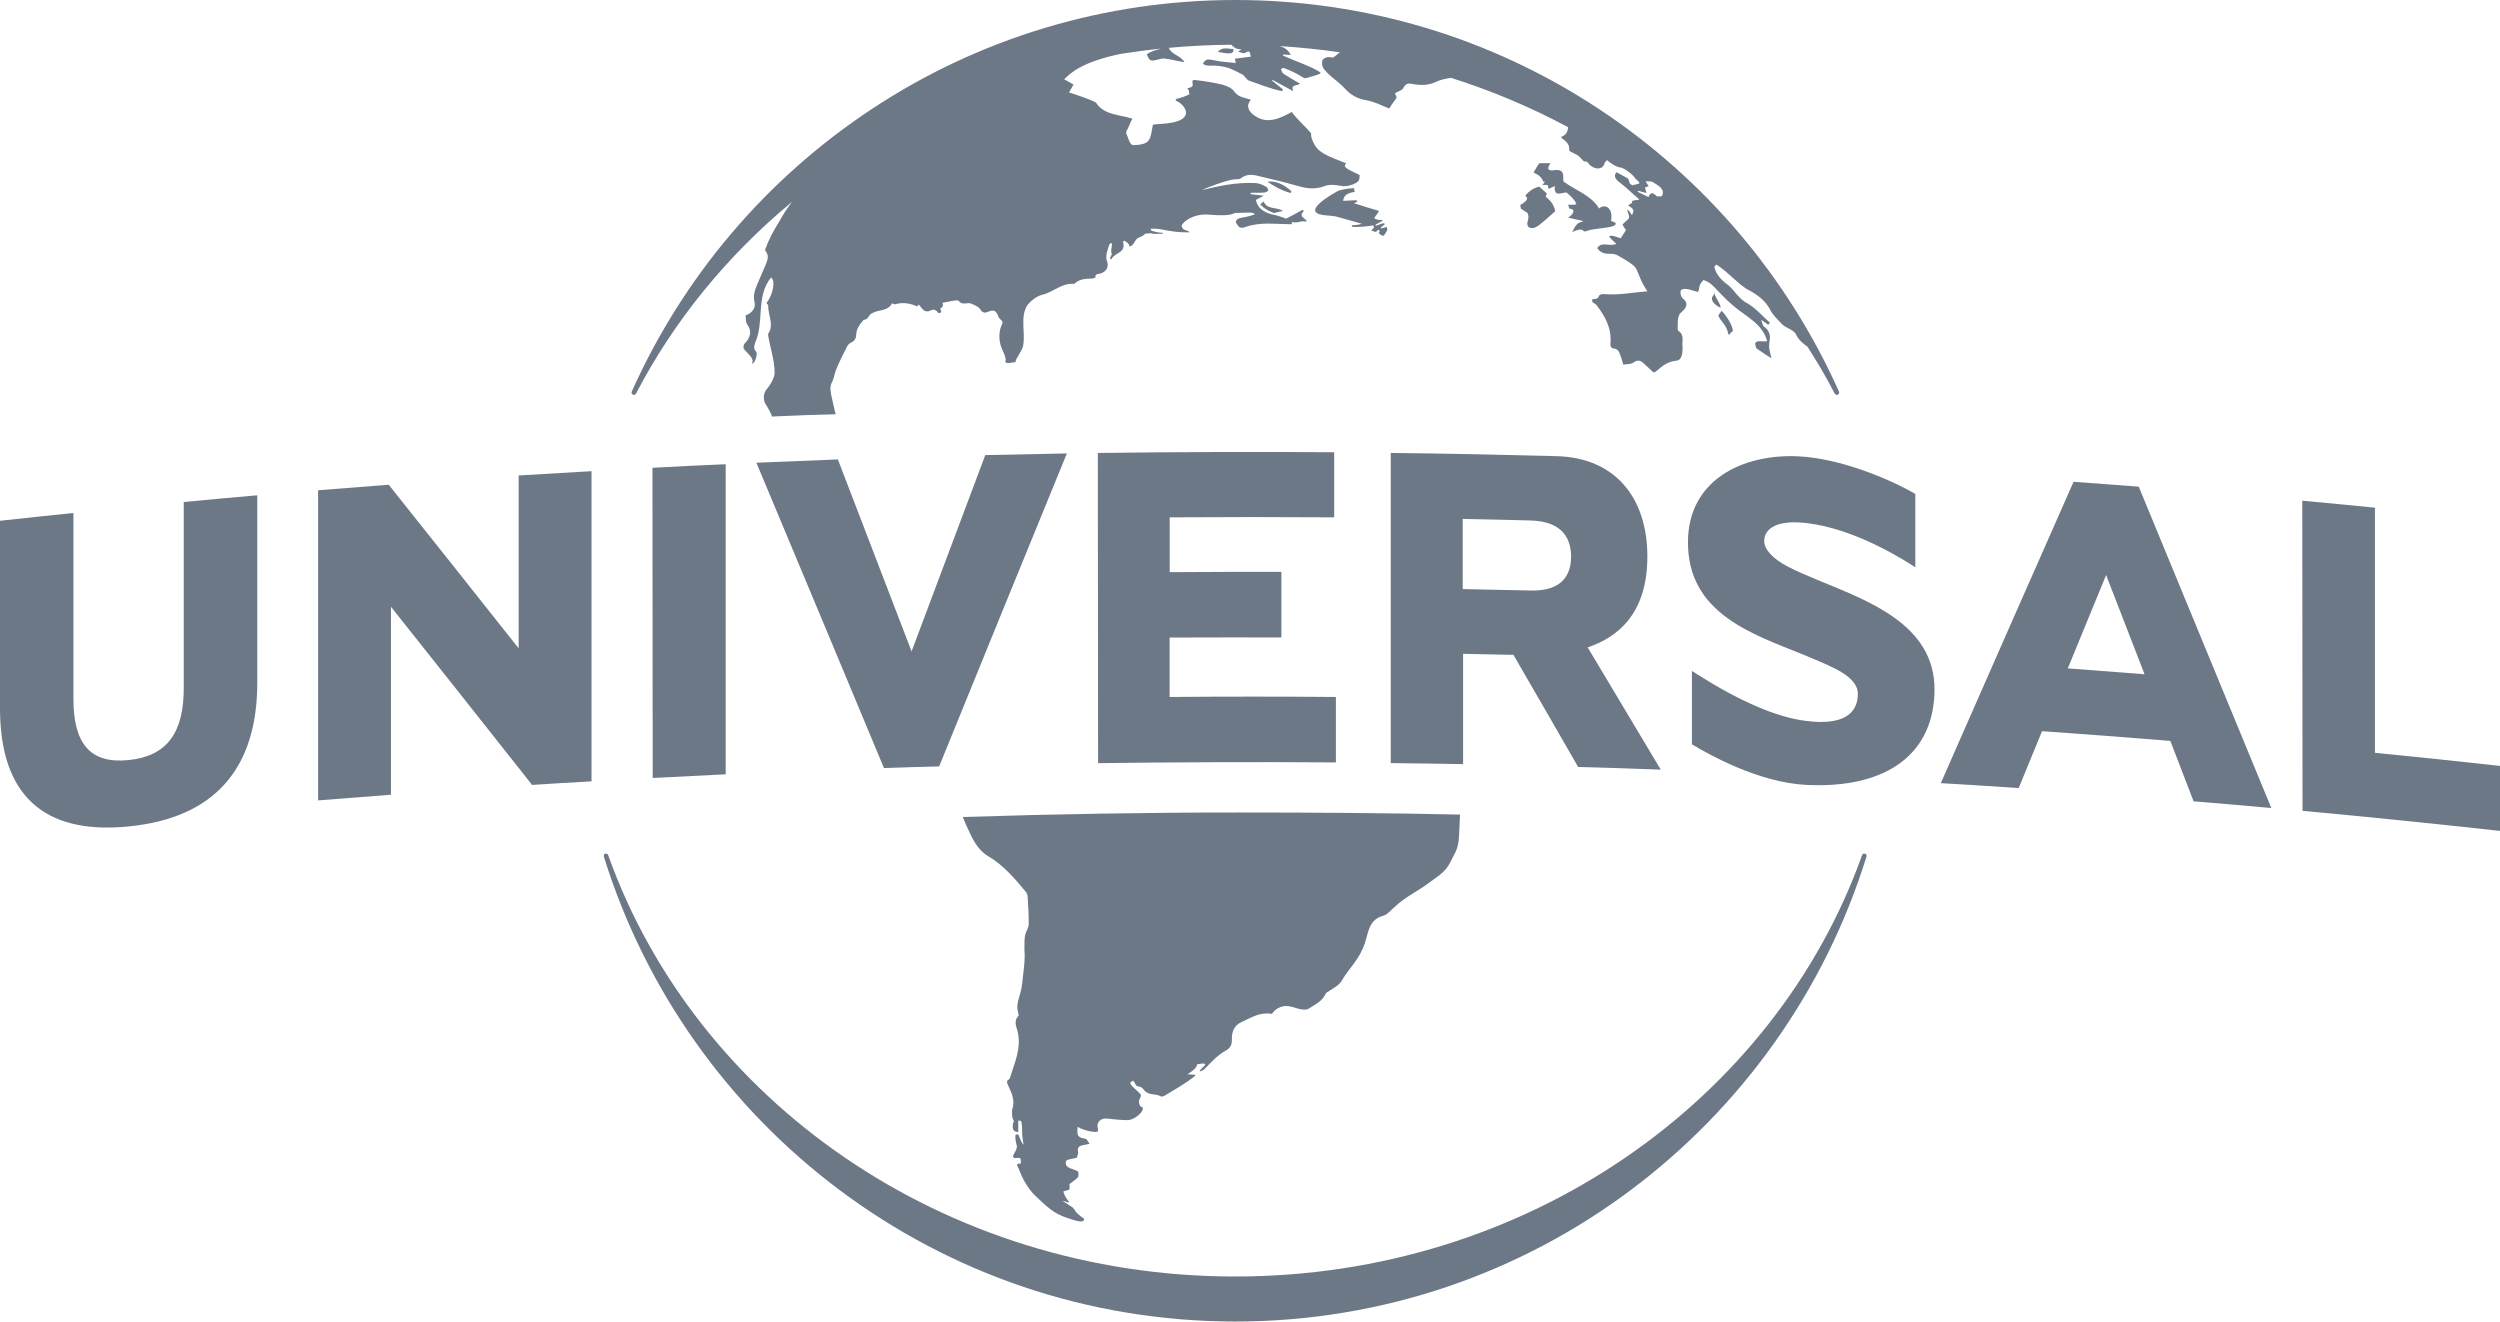
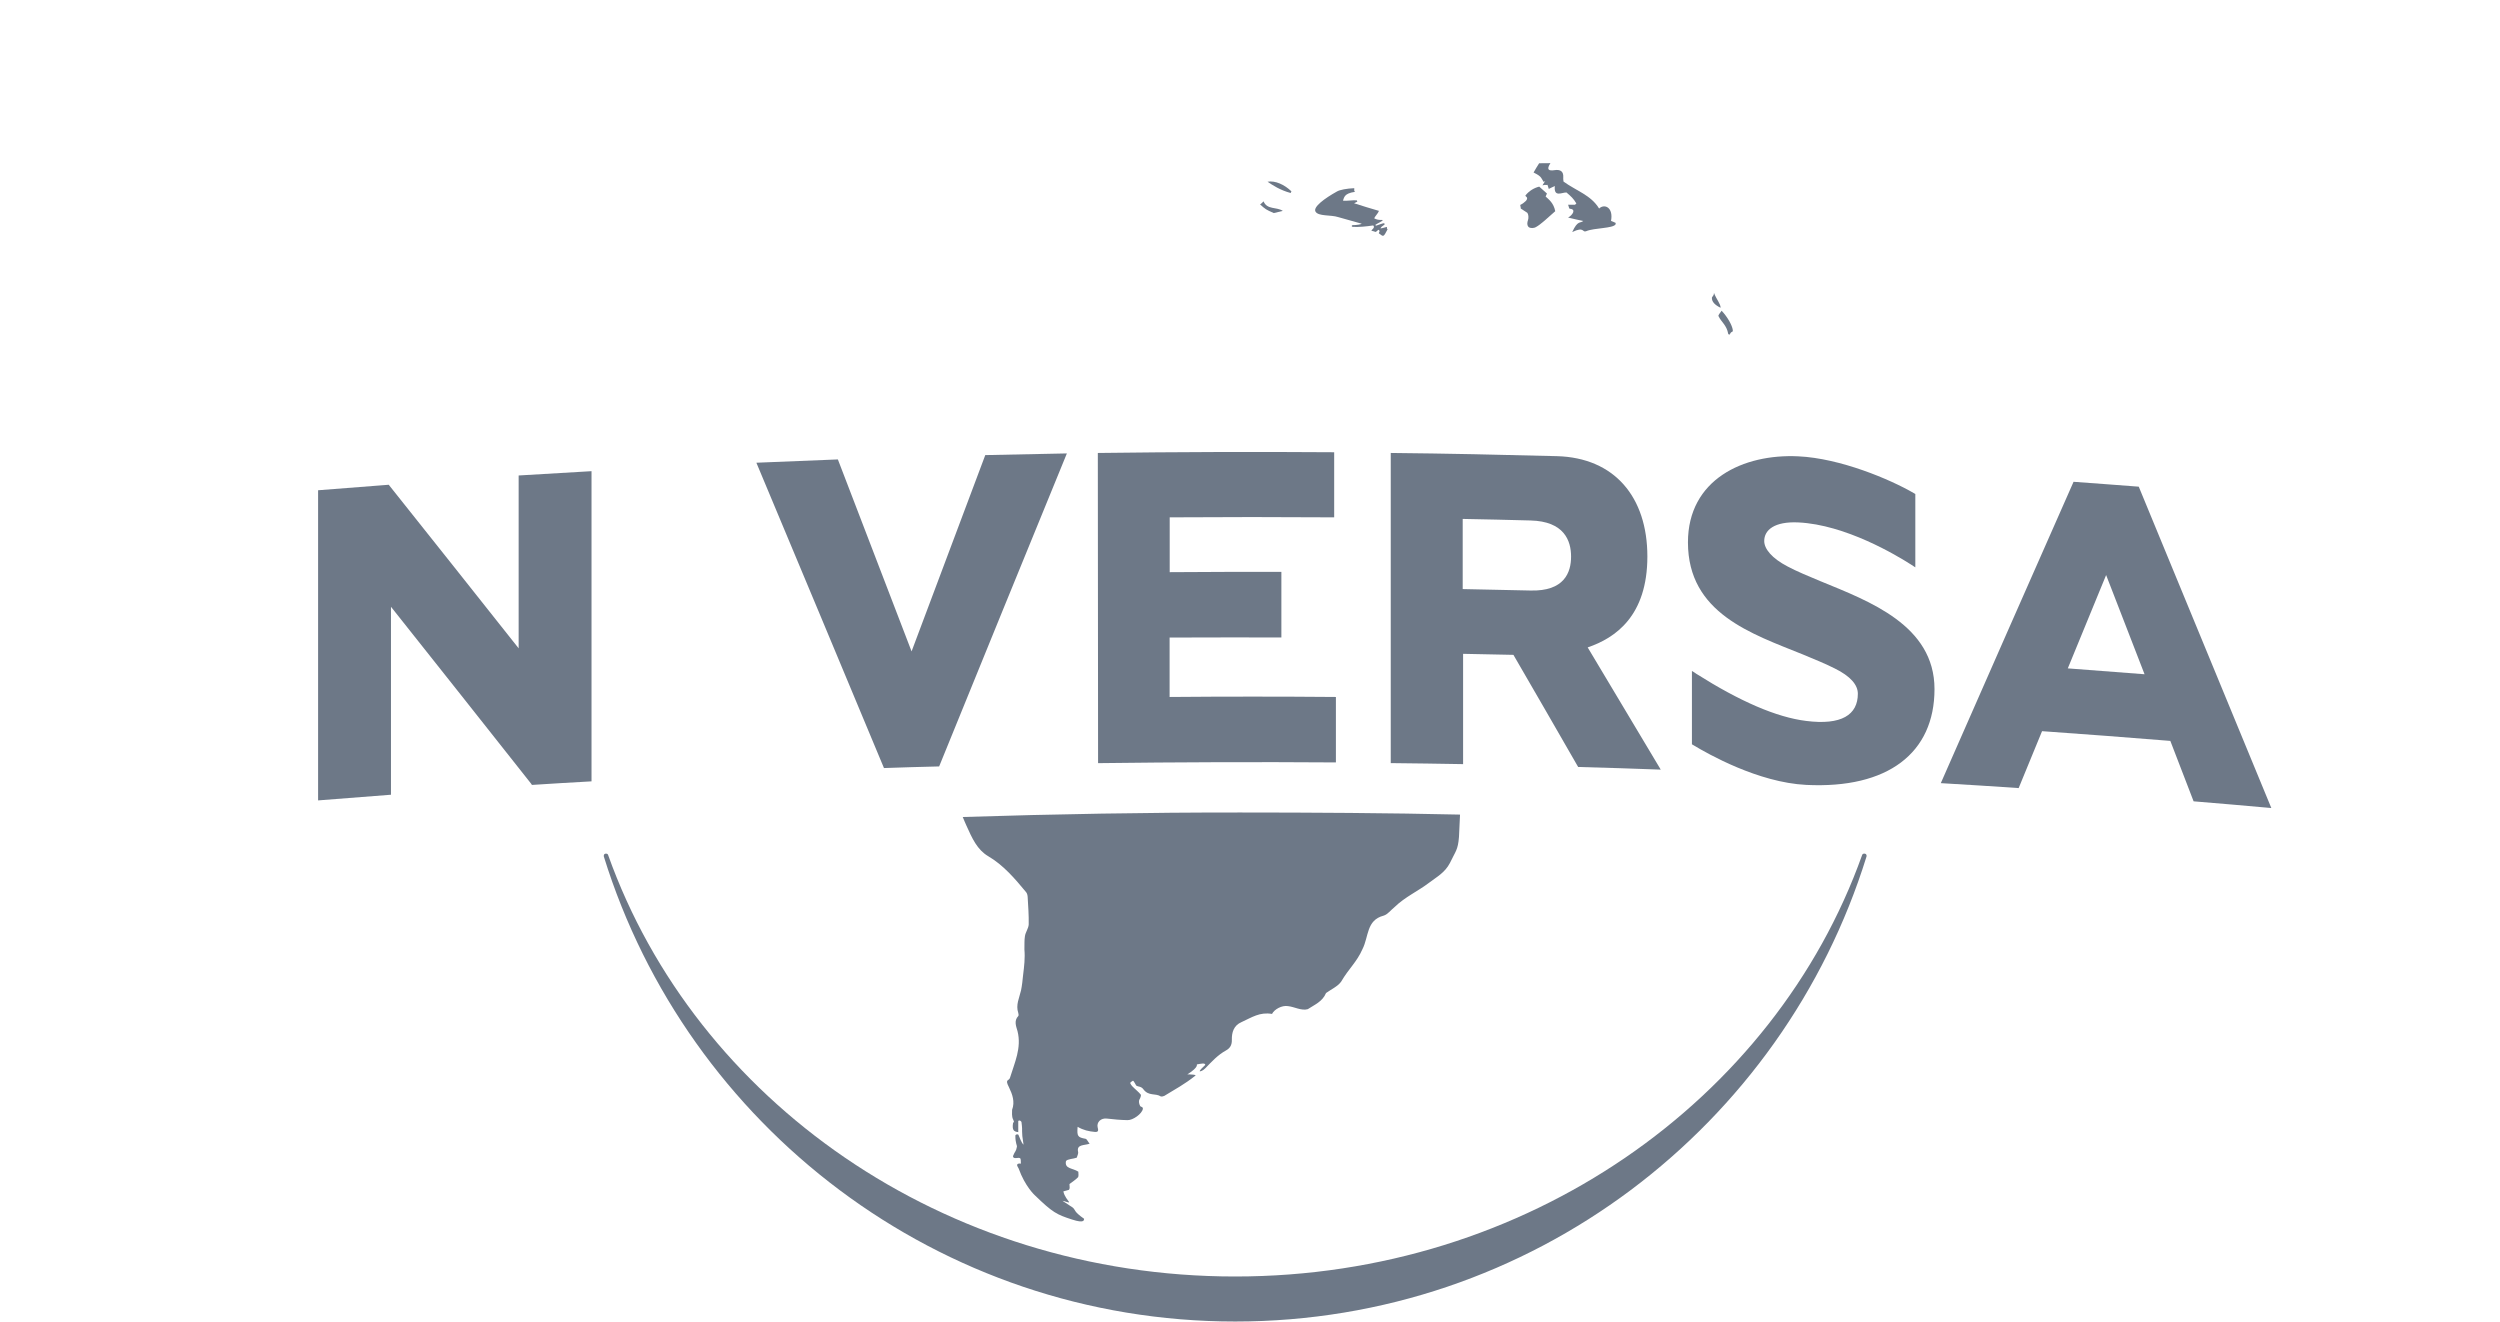
<svg xmlns="http://www.w3.org/2000/svg" viewBox="0 0 1000 528.61" data-name="Layer 2" id="Layer_2">
  <defs>
    <style>
      .cls-1 {
        fill-rule: evenodd;
      }

      .cls-1, .cls-2 {
        fill: #6d7887;
      }
    </style>
  </defs>
  <g id="svg2">
    <g id="g8">
      <g id="g12424">
        <path d="M494.1,528.61c-118.75,0-219.16-78.26-252.57-186.01-.1-.52.1-1.04.62-1.13.52-.1,1.04.1,1.13.62,34.95,97.92,134,168.51,250.77,168.51s215.82-70.6,250.77-168.51c.1-.52.62-.73,1.17-.62.52.1.73.62.62,1.13-33.41,107.75-133.82,186.01-252.57,186.01" class="cls-2" id="path1072" />
-         <path d="M375.42,125.25c-.1-.19-.73-.81-.94-.96-.73-.51-1.06-.48-1.65-.33-.62.15-.73.33-1.17.48-.52.15-1.06.15-1.58-.04-1.06-.33-1.76-1.69-2.57-2.6-.21.26-.62.77-.62.77-2.86-1.25-5.76-1.8-8.88-.84-.31.07-.83-.29-1.17-.41-1.13,2.27-3.52,2.64-5.64,3.08-.94.19-1.87.62-2.83,1.14-.52.36-1.04,1.5-1.58,1.91-.52.48-1.1.26-1.58.77-1.58,1.72-2.68,3.7-2.71,5.54-.04,1.43-.52,2.57-2.02,3.23-.62.29-1.32.91-1.61,1.54-1.61,3.15-3.26,6.38-4.58,9.72-.52,1.36-.73,3.23-1.43,4.47-1.13,2.09-.62,3.96-.21,6.01.42,2.13,1.61,6.97,1.61,6.97-6.64.15-17.16.51-25.52.91-.07-1.06-2.16-4.44-2.57-5.06-.42-.58-1.47-3.78.62-5.98.73-.84,3.05-4.18,3.05-6.34.07-5.36-2.13-11.22-2.64-15.59,2.64-3.81-.1-7.66.1-11.55,0-.11-.52-.58-.73-.84,2.71-3.45,3.7-9.17,1.83-10.23-6.16,7.59-2.57,17.71-6.34,26.07-.31,1.14-.83,2.2.31,3.45,1.06,1.1-.83,5.54-1.54,4.84,1.04-2.09-1.87-3.92-3.26-5.83-.42-.55,0-1.21,0-1.8,2.38-2.42,3.52-4.95,1.25-8.1-.62-.88-.42-2.31-.62-3.45,2.71-1.06,4.22-3.01,3.6-5.43-.62-2.49.1-4.69,1.04-6.89,1.13-2.71,2.35-5.43,3.52-8.21.73-1.8,1.25-3.52-.04-5.1-.21-.26-.31-.74-.21-.91,1.43-3.92,3.37-7.59,5.69-11.19,1.47-2.75,3.15-5.28,5.02-7.74-25.93,21.49-47.2,47.49-62.42,76.72-.21.33-.52.51-.83.51-.52,0-.94-.44-.94-.96l.07-.36c20.61-46.02,53.76-85.08,95.9-112.95C391.79,15.11,442.15,0,494.15,0s102.35,15.11,145.55,43.68c42.14,27.87,75.29,66.93,95.9,112.95l.07.36c0,.51-.42.96-.94.96-.31,0-.62-.19-.83-.48-3.31-6.45-6.97-12.65-10.86-18.7-1.83-1.43-3.63-2.75-4.66-5.02-.83-1.91-4.22-2.53-5.72-4.22-1.54-1.72-3.41-3.34-4.44-5.36-2.09-4.18-5.64-6.53-9.75-8.69-4.11-2.75-7.37-6.71-11.7-9.53-.42-.22-.73.36-1.04.77.62,3.01,2.93,5.54,5.72,7.44,2.64,2.38,4.25,5.65,7.78,7.33,3.26,1.98,5.83,4.99,8.69,7.55l-.1.19-.52.7c-.83-.62-1.73-1.25-2.57-1.87l-.21.11c.42.96.52,2.2,1.21,2.6,2.09,1.39,2.45,3.59,2.16,5.21-.04.26-.07.48-.1.7-.07.29-.1.58-.1.88v.11c-.04.22-.04.36-.04.62,0,1.14.21,2.2.52,3.26.1.58.21,1.17.42,1.8-1.97-1.32-3.99-2.53-5.9-3.92-.42-.33-.42-1.21-.62-1.87l.04-.04-.04-.26c.83-1.32,3-.48,4.8-.77-1.8-6.78-7.92-9.53-13.02-13.75-2.38-1.94-4.55-4.11-6.64-6.31-1.65-1.8-3.41-3.81-5.86-4.4-.52.66-1.04,1.17-1.39,1.94-.42.81-.21,2.93-1.06,2.75-1.94-.41-4.8-1.94-6.53-.66-.42.96-.04,2.79.94,3.48,2.42,2.02.94,3.96-.94,5.5-1.35,1.28-1.28,3.48-1.28,5.21,0,.7-.1,1.76.21,2.05,2.79,1.8,1.28,4.55,1.76,6.86-.04,1.91-.21,4.88-2.5,5.13-6.05.51-8.4,5.94-9.46,4.4-1.68-1.5-2.2-1.98-3.31-3.04-1.36-1.36-2.53-2.02-4.47-.58-.94.7-2.6.55-4.03.77-.42-1.32-.62-2.46-1.04-3.41-.52-1.28-.62-2.68-2.64-3.01-.62-.07-1.58-.26-1.43-2.09.52-6.01-2.02-10.6-5.54-15.26-.31-.48-1.65-.96-1.76-1.54-.31-1.47,1.13-.55,2.13-1.25.94-.66-.07-1.87,3.34-1.61,5.28.41,10.64-.66,16.61-1.14-3.26-4.77-3.77-8.4-4.92-9.68-.94-1.14-4.4-3.34-7.27-4.84-.73-.36-1.76-.51-2.64-.48-2.16.07-3.99-.41-5.24-2.31,1.87-2.86,5.06-.36,7.63-1.69-.94-.99-2.75-2.31-2.79-3.08,1.21-.55,3.34.58,4.58.84.73-1.21,1.39-2.09,2.09-3.23-.31-.58-1.54-1.91-1.28-2.38,2.83-2.9,3.12-1.72,1.76-5.61.52-.41,1.21,1.14,1.94,1.98.21-.99,1.76-1.98-1.47-3.81-.21-.19.73-.55,1.28-.96.42-.29-.04-.77.42-.96,1.04-.41,2.35-.22,2.68-.58-2.75-2.2-4.88-4.51-7.56-6.53-1.94-1.32-2.9-2.82-1.58-4.33,1.51.84,3.05,1.61,4.51,2.46.94,1.03.21,2.16,1.94,2.79.42-.29,2.6-.44,2.71-.88.21-.51-1.47-1.54-1.65-1.91-.83-1.43-4.58-4.29-5.86-4.33-1.61-.07-4.4-1.98-5.61-3.12.42.36-.73.84-.73,1.21-.94,3.74-5.4,2.31-6.82-.19-.31-.48-1.36-.11-1.73-.55-2.53-2.86-2.42-2.2-5.5-3.92-.21-.19-.07-.7-.21-1.54-.21-2.2-3.15-3.45-3.15-4,0-.58,2.45-.26,2.75-4.03-14.93-8-30.62-14.6-46.83-19.73-2.13.29-4.22.77-5.98,1.58-3,1.58-6.64,1.43-10.05.77-1.65-.29-2.35.41-3.08,1.76-.62,1.14-2.31,1.21-3.34,2.16l.73,1.54c-.83,1.54-1.87,2.46-2.97,4.47-3.15-1.21-5.83-2.75-9.1-3.3-3.6-.58-6.41-2.13-8.76-4.8-2.53-2.79-6.2-4.84-8.43-7.92-.62-.84-.73-2.2-.52-3.15.21-.74,1.22-1.17,2.2-1.43.62-.07,1.39.22,2.02.19.62-.07,2.23-1.8,2.9-2.09-8.04-1.14-16.14-1.98-24.28-2.49,2.09.51,3.6,1.61,4.55,3.56-1.1-.04-2.09-.11-3.05-.19l-.07.44c5.28,2.31,13.28,5.13,15.07,6.89.1.48-1.76.96-5.98,2.16-1.04.22-2.57-1.87-8.84-4.11-.21-.07-1.06.48-1.04.51.21.67.52,1.43,1.06,1.83,2.02,1.32,4.18,2.57,6.56,3.96-1.32.99-3.92.22-2.68,3.01-3-1.65-5.64-3.08-8.28-4.51l-.21.29c1.47,1.21,2.9,2.35,4.37,3.52-.1.22-.21.41-.42.66-4.58-.91-8.91-2.75-13.35-4.25-.52-.22-1.73-1.76-2.13-2.2,0,0-4.18-2.31-6.16-2.9-1.97-.58-4.44-.96-6.93-.84s-3.05-.84-3.05-.84c0,0,.83-1.54,2.06-1.65,1.21,0,4.4.84,6.31.96,1.94.22,4.8.48,4.8.48-.21-.84-.31-1.17-.42-1.72,2.09-.26,4.18-.55,6.46-.84-.52-1.14-.1-3.04-2.45-1.43-.42.29-1.51-.29-2.75-.51.73-.48,1.06-.66,1.39-.91-.73-.11-1.61-.19-2.23-.48-.73-.36-1.29-.84-1.83-1.43-8.36.07-16.69.48-24.98,1.25,1.06,2.75,4.51,2.86,6.27,5.72-2.79-.41-5.57-1.17-8.28-1.47-1.54.04-3.52.96-4.99.81-1.04-.11-1.73-2.46-1.83-2.38,1.21-1.17,3.45-1.72,5.79-2.38-5.4.55-10.75,1.28-16.06,2.09-15.84,3.23-20.5,7.92-22.74,10.19,0,0,2.83,1.54,3.74,2.13-.73,1.21-1.32,2.27-1.83,3.12,2.45.77,8.95,2.9,10.82,4.11,3.22,5.06,9.46,4.69,14.6,6.42-1.13,1.61-1.39,3.34-2.38,4.84-.21.33-.21.99,0,1.39.62,1.32.73,2.27,1.54,3.59.21.29.73.77,1.06.74,7.3-.19,6.82-2.38,7.92-8.21,3.56-.48,12.36-.19,13.28-4.44.1-2.38-2.42-4.58-4.25-5.17.1-.22.31-.51.42-.77,1.35-.07,4.8-1.43,5.24-1.91-.62-.84.21-.96-.94-2.31,1.25-.26,1.87-.26,2.16-1.1.07-.22,0-.81-.1-1.17-.07-.22-.04-.48.07-.66.21-.22.42-.36.83-.33,3.67.41,7.48.99,11.11,1.87,1.65.48,3.67,1.28,4.58,2.57,1.87,2.68,4.47,2.57,6.82,3.52-2.23,2.38-.83,4.8,1.47,6.31,5.02,3.63,10.34,1.03,14.85-1.47,1.58,2.35,6.02,6.42,7.78,8.55,0,0-.52,1.43,1.58,4.95,2.2,3.63,8.25,5.24,12.43,7.04-1.29,1.36-.62,1.87,5.4,4.69-.1.99-.04,2.02-.73,2.6-1.04.96-2.61,1.36-3.63,1.61-1.58.48-3.08.11-4.32-.07-1.83-.29-3.63-.41-5.43.29-3.6,1.39-6.97.99-10.56-.04-5.4-1.54-10.82-2.86-16.28-4.11-2.23-.55-4.54-.66-6.6,1.03-.62.51-2.09.29-3.19.48-2.83.44-9.98,3.01-12.43,4.25,6.46-1.58,13.06-3.15,21.12-2.86,1.36.07,2.64.36,4.47,1.43.52.29,1.1.96.94,1.5-.07.41-1.04.88-1.54.88-1.8.15-3.6.07-5.4.07-.04.22-.1.41-.1.58,1.65.19,3.26.41,5.32.62-1.17.62-2.16,1.1-3.19,1.69.83,3.81,3.92,5.35,7.81,6.09,1.21.22,3.05.96,4.29,1.39,2.13-1.1,4.15-2.16,6.16-3.3.52-.29,1.21-.07.62.66-1.22,1.21-.21,1.14-.52,1.72.52.48,1.17,1.03,1.76,1.54.21.19.21.36-.1.55-2.6-.41-2.53.7-5.69.22-.21.33.83.96-.83.84-5.86-.04-11.77-.96-17.46,1.06-1.21.44-2.53.74-3.34-.7-.31-.48-.83-1.14-.73-1.5.21-.58.94-1.17,1.51-1.28,1.94-.44,3.96-.66,6.02-1.5-.1-1.21-4.25-.55-7.96-.58-1.51,1.17-6.7.99-10.01.7-4.03-.51-9.05,1.03-11.08,4.07-.31.51.1,1.36.62,1.72.52.48,2.38.62,2.28,1.28-8.62.07-10.93-1.87-15.62-1.43,0,.15.62.33.42.81.62.11,1.28.22,1.87.44.52.19,1.8.26,2.68.36.21.11.21.26,0,.36-1.32,0-3.34.11-3.85,0-1.17-.41-2.31,0-3.15,0-.94,1.25-2.5,1.25-3.26,2.02-.83.66-1.61,3.26-3.05,2.97-.04-1.28-1.35-1.61-1.83-2.2-.21.15-.52.26-.73.36,1.47,4.58-3.31,4.33-4.58,6.97-.52.36-.42-.36-.62-.48.52-.66.52-1.17.83-1.5-.73-.88,0-2.86,0-4.14-.21-.36-.94-.26-1.13.48-.62,2.13-1.47,3.85-1.04,6.05,1.17,2.38.04,4.77-2.64,5.43-.73.22-2.13,0-1.76,1.5,0,.04-1.04.51-1.65.51-3.48-.04-5.17.55-6.93,2.09-4.92-.48-8.21,3.26-12.58,4.29-2.35.55-4.66,2.38-6.12,4.22-3,4.58-.73,11-1.68,16.14-.42,2.31-2.9,4.88-3.12,6.67,0,0-.42.04-.73.07-.73.04-2.68.7-3.34-.19.83-1.61-1.28-4.47-1.9-6.93-.62-2.31-.62-5.39.42-7.59.62-1.28.62-1.58-.62-2.68-.31-.26-.52-.62-.62-.91-.83-2.31-1.68-2.97-4.22-1.91-1.21.58-2.23.36-3.08-1.06-.62-1.03-2.35-1.69-3.67-2.27-1.51-.58-3.41.91-4.92-1.06-.52-.66-4.84.58-6.38.74-.21.11.52,1.43-.42,1.94-.21.19-.62.29-.52.62,0,.11.52.99.31,1.21-.42.36-.62.36-.62.36h-.42ZM664.81,78.34c1.43-2.79-1.8-4.29-3.81-5.57-.62-.36-1.61-.15-2.79-.26.62.88.83,1.36,1.28,1.91-.52.22-1.04.41-1.51.58.21.66.31,1.25.62,2.2-1.39-.36-2.35-.66-3.34-.88l-.21.41c1.39.67,2.79,1.36,4.37,2.09.62-1.69,1.54-2.16,3.08-.48.31.41,2.16.29,2.31,0" class="cls-2" id="path1102" />
-         <path d="M493.33,19.59c.62,2.97-4.29,1.36-6.24,1.17,2.09-2.31,4.29-1.06,6.24-1.17" class="cls-1" id="path1148" />
        <path d="M542.06,76.73c-4.54.62-4.37,2.35-4.88,3.52,1.58.22,4.11-.29,5.54-.11l.21.51c-.31.15-.52.29-1.29.66,3.52,1.14,6.67,2.09,9.94,3.04-.31.96-1.61,2.2-1.9,2.97,1.8,1.03,3.26.44,3.37.74.21.29-2.06,1.28-2.9,1.87l.21.36c.94-.29,3-1.14,3.31-.96.83.62-1.04.84-1.47,2.05,1.04-.15,2.02-.51,2.53-.62.21.29-.21.55.31.96-1.68,3.12-1.51,3.15-3.48,1.61-.21-.19.73-.84-.07-1.36-.31-.19-.52.51-1.25.81-.52-.22-1.04-.33-1.68-.48.21-.62,1.61-1.21.73-2.13-2.79.44-5.69.7-8.21.58-.62-.15-.42-.58-.04-.7,1.51.04,3.7-.36,3.6-.58-3.41-1.03-6.27-1.69-9.39-2.64-2.93-.96-7.92-.22-9.05-2.2-1.04-1.83,3.63-5.28,8.58-8.03,1.06-.66,3.99-1.21,6.86-1.32.31.15-.31,1.14.42,1.43" class="cls-2" id="path1154" />
        <path d="M685.56,117.07c1.04,2.79,2.71,4.44,2.68,6.05-2.31-1.14-3.52-2.42-3.48-3.96.04-.66.83-.62.83-2.09" class="cls-1" id="path1200" />
        <path d="M504.03,81.75c.42-.15,1.04-.91,1.39-1.21,1.43,3.45,5.17,2.13,7.7,3.81-1.28.29-2.42.58-3.6.88-3.12-1.36-3.41-1.58-5.5-3.48" class="cls-2" id="path1206" />
        <path d="M507,72.69c3.05-.55,6.79,1.14,9.57,3.85l-.31.66c-4.22-1.14-7.27-3.15-9.24-4.51" class="cls-2" id="path1236" />
        <path d="M611.15,88.28c.42-1.25.21-2.57-.21-3.15-1.39-.84-1.25-.88-2.64-1.72.07-.22-.21-1.17-.21-1.43,1.21-.58,1.51-.99,2.31-1.65,1.25-1.58-.52-1.72-.21-2.16,1.51-1.91,3.56-3.04,5.5-3.52.94.84,1.87,1.69,3.08,2.75-.04.07-.31.84-.52,1.21,1.25,1.17,3.19,2.53,3.85,5.87-3.12,2.75-5.83,5.32-7.66,6.31-.94.58-2.28.55-2.93.07-.42-.36-.83-1.03-.42-2.57" class="cls-2" id="path1266" />
        <path d="M619.52,75.59c-.21-.58-.31-1.1-.52-1.65-.62.19-.83-.19-2.02.22.62-1.1.73-1.14,1.1-1.72l-.62.33c-.52-.74-.83-1.61-1.43-2.16-.83-.77-1.94-1.25-2.6-1.61.73-1.32,1.47-2.49,2.23-3.7,1.1,0,2.61,0,4.51-.04-1.65,2.57-.83,3.19,1.73,2.79,2.2-.33,3.56.48,3.41,2.86-.07.74.1,1.5.1,1.72,4.99,3.63,11.04,5.43,14.23,10.78,2.23-2.09,5.79-.36,4.77,4.95.62.22,1.25.51,1.87.81-.04.26-.04.51-.04.55-.94,1.69-8.58,1.39-11.74,2.75-1.68.7-.62-2.05-5.61.36,2.2-4.84,3.22-3.41,4.4-4.44-1.65-.33-3.56-.77-6.05-1.36,1.8-.99,3.34-3.34.73-3.52-.42-.04-.42-.96-.73-1.61h2.79c.21-.19.31-.41.52-.51-1.25-2.09-2.06-2.75-3.96-4.4-1.8-.07-5.14,2.13-4.66-2.57-1.04.48-1.73.77-2.45,1.17l.04.07-.1-.07" class="cls-2" id="path1296" />
        <path d="M691.29,133.57c-.62-3.56-2.75-4.69-3.89-7.12-.21-.44.73-1.32,1.25-2.16,2.38,2.53,4.22,5.83,4.47,7.74.1,1.14-.62.19-1.21,1.8-.21-.07-.62-.07-.62-.26" class="cls-2" id="path1326" />
        <path d="M482.1,425.96c0-.94-1.94-.42-3.26-.21-.42.04,1.1.83-3.89,4,.73,0,4.22.07,3.05.62-4,3.22-7.96,5.35-12.29,7.99-.42.21-1.06.31-1.39.21-2.13-1.39-4.84,0-6.97-2.86-.83-1.21-2.2-1.04-2.74-1.39-.21-.07-1.13-2.2-1.47-2.02-.1.1-1.1.62-1.04.94.1.42.73,1.17.73,1.17,1.04,1.13,2.68,2.38,3.52,3.48.1.21-.07,1.13-.62,2.02-.21.42-.21,1.47.31,2.42.21.52,1.25.31,1.1,1.25-.31,1.9-3.99,4.58-6.16,4.47-2.75-.04-5.5-.31-8.21-.62-2.31-.31-4.29,1.39-3.67,3.7.42,1.32-.07,1.73-1.04,1.65-2.5-.21-4.77-.73-7.01-2.06-.31,3.81.04,4.22,3.19,4.8.52.1.94,1.17,1.61,1.97-2.23.73-5.24.21-4.62,3.19.21.73-.31,1.61-.52,2.38-1.32.52-3.85.52-4.32,1.39-.62,3.15,2.68,2.71,4.95,4.22.1.94.1,1.83-.1,2.2-.73.83-2.57,2.09-3.45,2.75.07,1.06.21,1.87-.21,2.31-.62.1-1.58.52-2.23.62.42,2.09,1.8,3.45,2.31,4.29-.07.42-1.65-.42-2.68-.52l3.31,2.16c1.9,1.1,1.1,1.47,2.9,3.12,1.68,1.51,2.53,1.8,2.45,1.99-.1.31.31,1.9-4.84.21-6.12-1.99-7.7-2.75-14.89-9.72,0,0-3.85-3.45-6.46-10.71-.21-.52-.83-1.17-.52-1.61.21-.31.62-.42,1.43-.31-.07-.73.07-1.87-.31-2.16-.62-.52-2.75.62-2.86-.83.83-2.16,1.21-1.68,1.58-3.77.1-.62-.62-1.36-.62-4.4,0-.52.83-.73,1.21-.42.62,1.32,1.13,3.15,2.06,3.99-1.04-6.31-.21-4.47-.83-9.1-.73-.94-1.04-.42-1.28-.42v4.51c-1.83-.21-2.5-.83-2.09-3.63.07-.42.73-.1.04-1.43-.62-1.13-.42-2.9-.42-3.85,1.22-3.26.1-6.27-1.25-9.05-1.8-3.45.04-2.38.42-3.81,1.83-6.02,4.7-11.92,3-18.63-.52-1.9-1.54-4.11.31-6.05.21-.21.1-.83,0-1.21-1.1-3.22.42-6.05,1.1-9.05.42-2.02.62-4.11.83-6.16.42-3.38.83-6.82.52-10.2.07-2.38-.07-3.52.21-5.32.21-1.58,1.43-3.08,1.51-4.7.07-3.67-.21-7.34-.42-11-.04-.62-.21-1.43-.62-1.9-4.51-5.43-9.02-10.78-15.15-14.38-4.4-2.6-6.41-7.08-8.81-12.43-.42-.83-.83-2.02-1.39-3.26,37.08-1.17,74.08-1.83,111.01-1.8,27.76,0,60.11.19,87.91.84-.21,3.81-.42,8.21-.42,8.95-.42,5.28-1.32,5.57-3.63,10.42-1.99,3.85-5.28,5.57-8.18,7.78-4.51,3.45-9.79,5.79-13.9,9.79-1.47,1.17-2.79,3-4.44,3.48-6.93,1.8-5.9,8.36-8.43,13.35-2.35,5.32-5.4,7.66-8.58,13.09-1.39,1.9-4.03,3.08-6.02,4.51-1.39,3.41-4.54,4.66-7.3,6.46-2.53.73-5.31-.94-7.92-1.22-2.45-.42-5.5,1.32-6.38,3.12-4.95-.83-7.99,1.35-12.18,3.26-3.19,1.35-3.96,4.22-3.89,7.08.07,2.2-.83,3.45-2.38,4.29-3.26,1.8-5.61,4.4-8.21,7.08-1.1,1.13-1.99,1.25-2.13,1.25-.04.04-.83.1,2.13-2.6h-.06Z" class="cls-2" id="path1356" />
        <path d="M877.44,320.53c-3.08-8.1-6.2-16.14-9.31-24.17-17.09-1.39-34.22-2.68-51.31-3.89l-9.36,22.77c-10.37-.7-20.76-1.39-31.14-1.98,17.71-40.27,35.39-80.5,53.1-120.54,4.32.33,8.69.62,13.02.96,4.37.33,8.69.62,13.06.99,17.68,42.76,35.35,85.63,53.03,128.54-10.34-.96-20.72-1.8-31.1-2.68h0ZM827.12,267.35c10.23.77,20.46,1.54,30.7,2.35-5.14-13.24-10.23-26.44-15.37-39.68-5.09,12.47-10.23,24.9-15.33,37.33" class="cls-2" id="path1386" />
        <path d="M353.6,307.25c-17.02-40.85-34.03-81.52-51.05-122.16,10.86-.48,21.75-.91,32.6-1.32,9.82,25.6,19.66,51.2,29.48,76.79,9.83-26.18,19.66-52.37,29.48-78.52,10.89-.26,21.75-.48,32.64-.67-17.05,41.62-34.07,83.36-51.09,125.2-3.67.11-7.37.19-11.04.29-3.67.11-7.33.26-11.04.36" class="cls-2" id="path1416" />
-         <path d="M29.38,279.64c0,17.68,6.6,25.96,22.04,24.39,15.48-1.54,22.08-11.08,22.08-28.75v-74.48c9.79-.96,19.62-1.83,29.41-2.68v74.96c0,34.47-17.2,54.13-51.49,57.5-34.25,3.41-51.42-12.84-51.42-47.31v-74.96c9.79-1.06,19.58-2.13,29.38-3.12" class="cls-2" id="path1446" />
        <path d="M728.47,232.59c19.14,7.89,45.33,17.49,45.33,43.05s-18.67,39.94-51.3,38.32c-19.25-.96-39.39-12.43-45.11-15.88-.21-.11-.42-.22-.62-.36v-29.34c.62.36,1.17.7,1.76,1.14,17.57,11.11,32.09,17.38,43.93,18.85,14.12,1.8,20.68-2.42,20.68-10.89,0-3.52-2.93-7-9.28-10.12-3.63-1.83-7.99-3.63-12.62-5.54-20.54-8.32-46.06-16.47-46.06-44.89,0-25.12,22.15-35.46,44.12-34.4,16.8.77,36.82,9.24,46.21,14.71.21.11.42.26.62.36v29.34c-.62-.36-1.17-.74-1.76-1.14-5.79-3.7-26.18-15.95-45.07-16.83-9.5-.44-13.61,3.01-13.61,7.44,0,3.15,3.05,6.89,9.31,10.16,3.7,1.98,8.43,3.92,13.42,6.01" class="cls-2" id="path1476" />
        <path d="M635.07,258.96c9.75,16.28,19.47,32.57,29.23,48.89-11-.41-22.04-.77-33.04-1.06-8.62-15-17.24-29.96-25.89-44.85-6.72-.15-13.42-.29-20.13-.41v44.12c-9.65-.19-19.29-.29-28.94-.41v-124.06c22.15.22,44.3.7,66.45,1.28,23.07.62,36.2,16.39,36.2,40.12s-12.69,32.57-23.87,36.38h0ZM585.08,235.63c9.02.22,18.08.41,27.1.58,13.53.36,16.25-7.19,16.25-13.57s-2.75-14.12-16.25-14.45c-9.02-.26-18.08-.44-27.1-.62" class="cls-2" id="path1506" />
-         <path d="M261.08,311.18c-.07-41.37-.1-82.7-.1-124.06,9.75-.55,19.55-1.03,29.3-1.43v124.03c-9.72.48-19.44.96-29.15,1.47" class="cls-2" id="path1536" />
        <path d="M467.84,255.03v23.76c22.19-.19,44.34-.19,66.52,0v26.18c-31.72-.22-63.45-.11-95.13.29-.07-41.37-.1-82.7-.1-124.07,31.5-.41,63.04-.51,94.54-.29v26.04c-21.93-.15-43.86-.15-65.79,0v21.93c14.89-.11,29.78-.15,44.67-.11v26.22c-14.89-.04-29.78,0-44.67.04" class="cls-2" id="path1566" />
        <path d="M207.46,190.19c9.72-.58,19.44-1.17,29.15-1.72v124.07c-7.95.44-15.88.91-23.84,1.43l-.31-.48c-18.7-23.69-37.41-47.27-56.07-70.78v75.18c-9.72.74-19.44,1.5-29.15,2.27v-124.06c9.43-.74,18.85-1.5,28.27-2.2l.31.41c17.2,21.56,34.4,43.27,51.64,65.02" class="cls-2" id="path1596" />
-         <path d="M920.86,200.28c9.72.88,19.4,1.83,29.12,2.79v98.06c16.69,1.65,33.37,3.37,50.02,5.24v26c-26.3-2.9-52.63-5.61-78.99-8.03-.04-41.33-.1-82.7-.1-124.06" class="cls-2" id="path1626" />
      </g>
    </g>
  </g>
</svg>